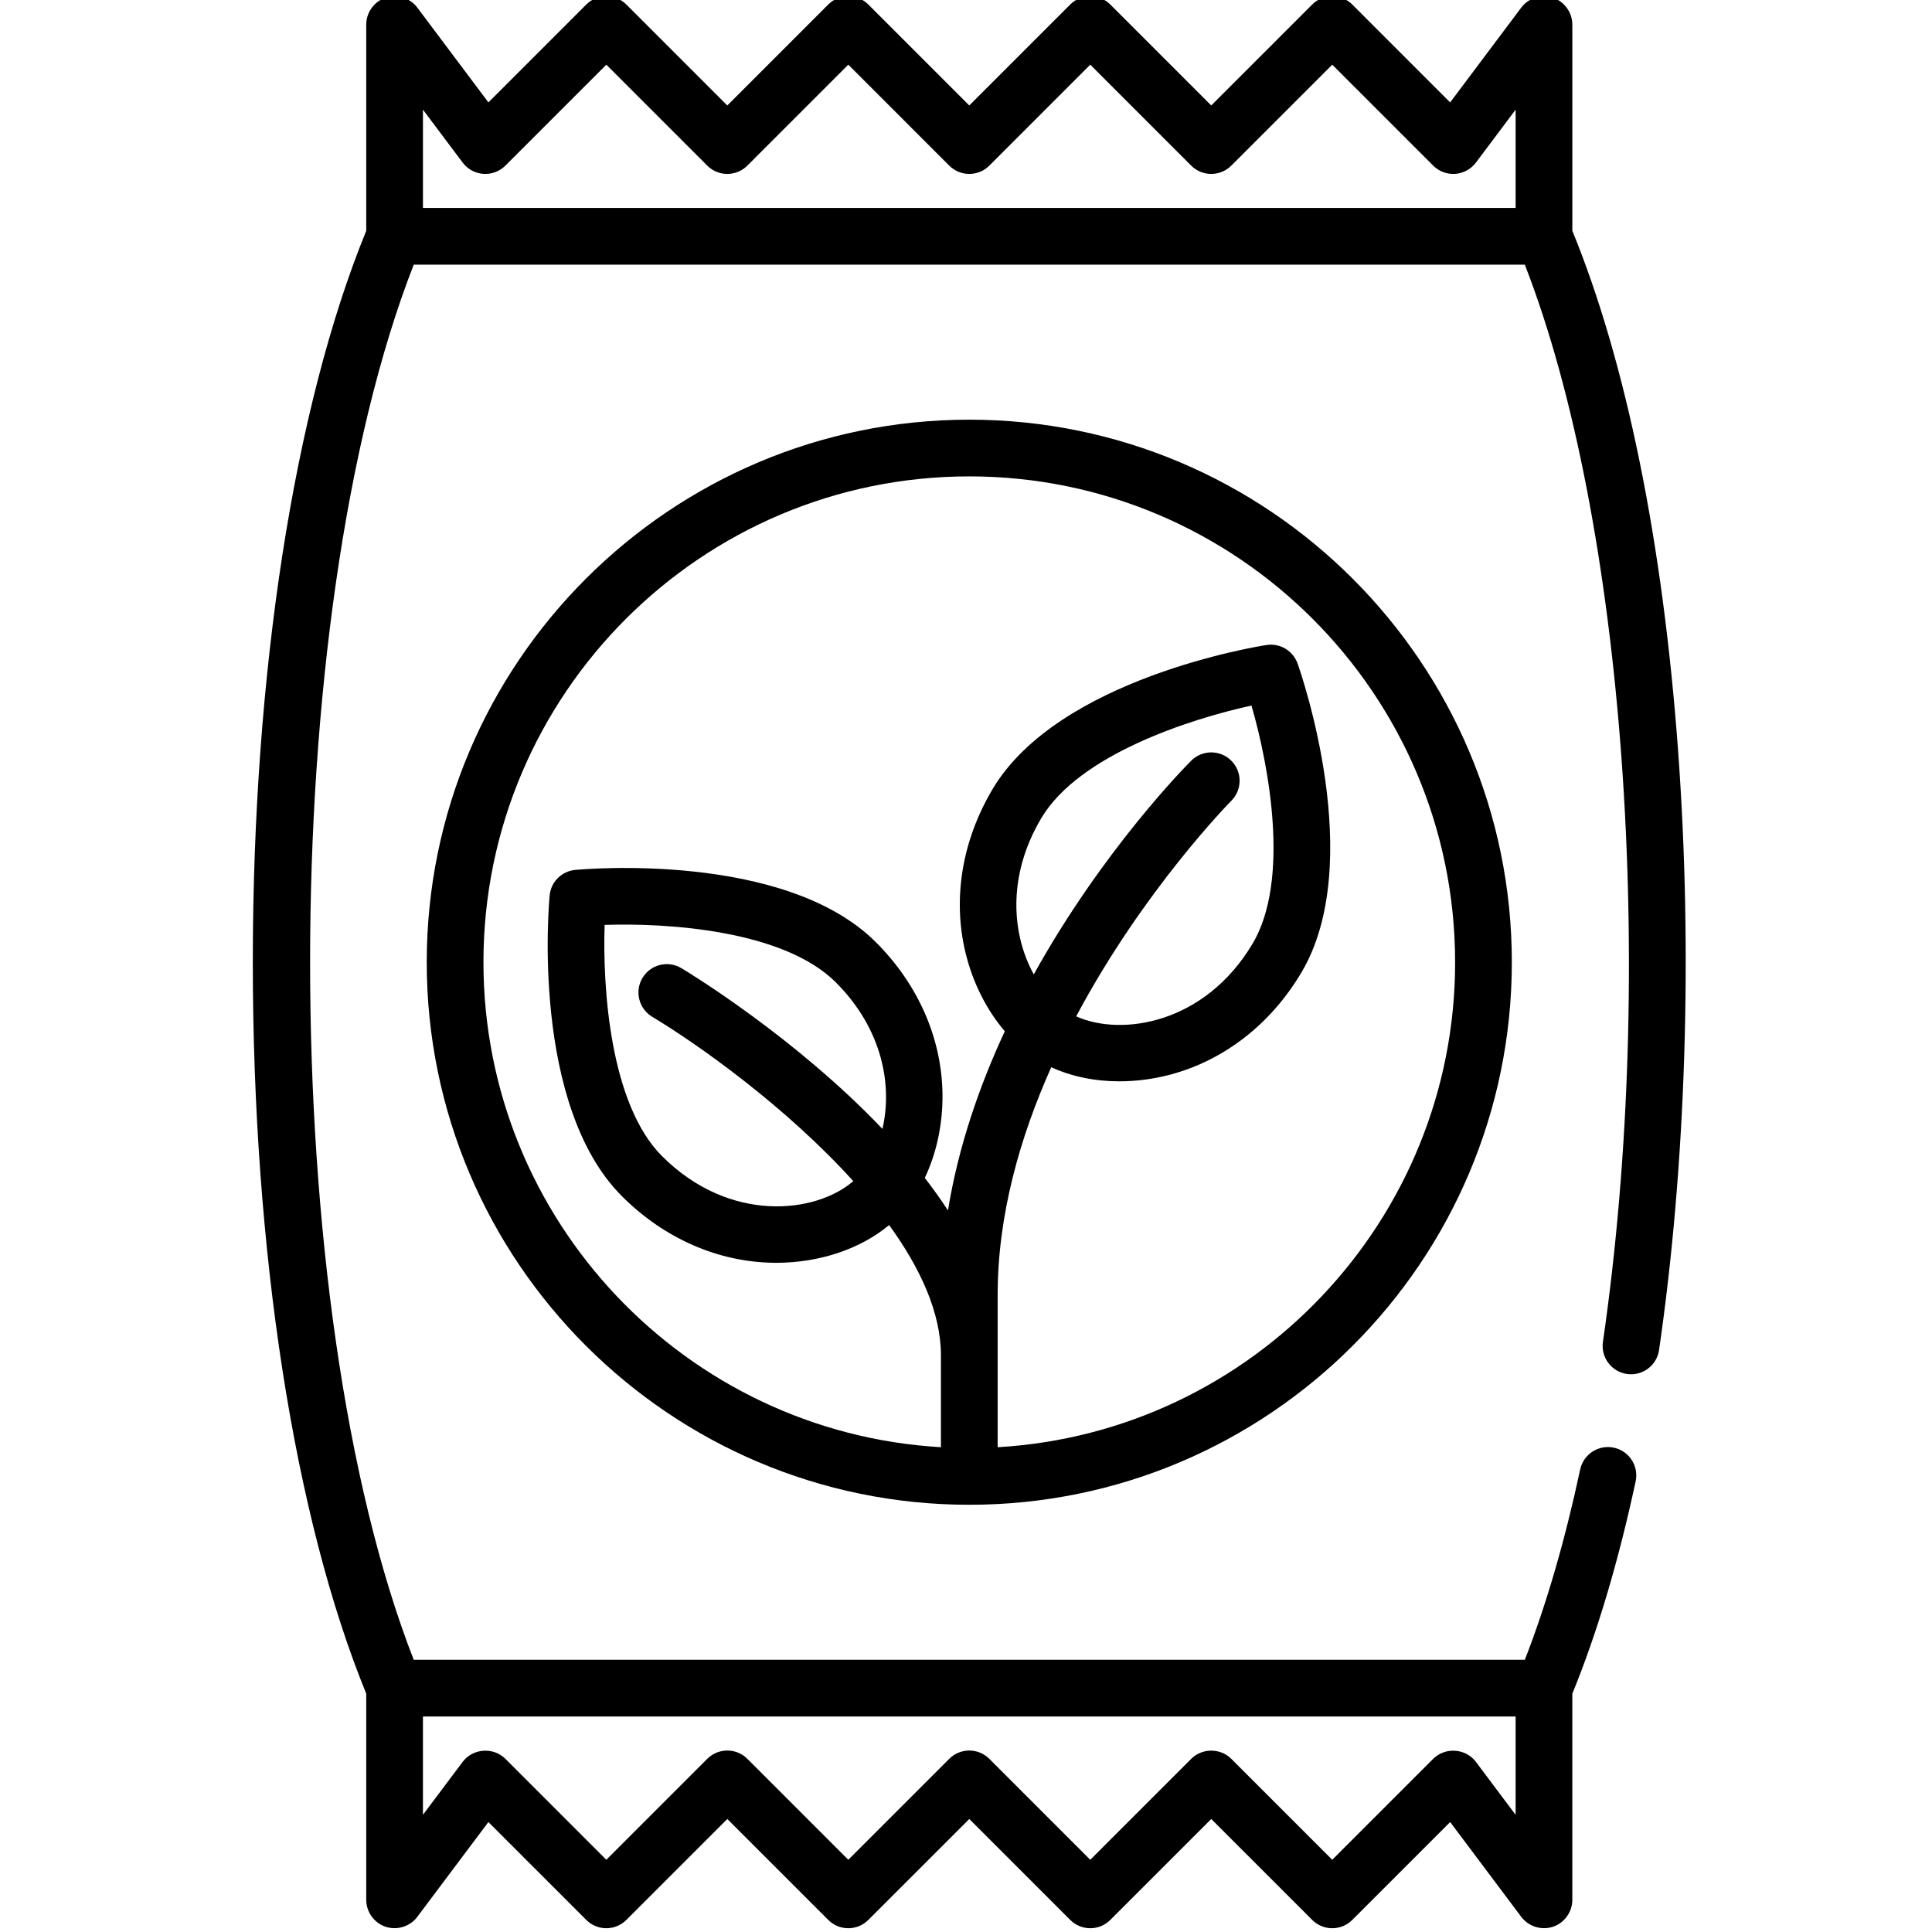
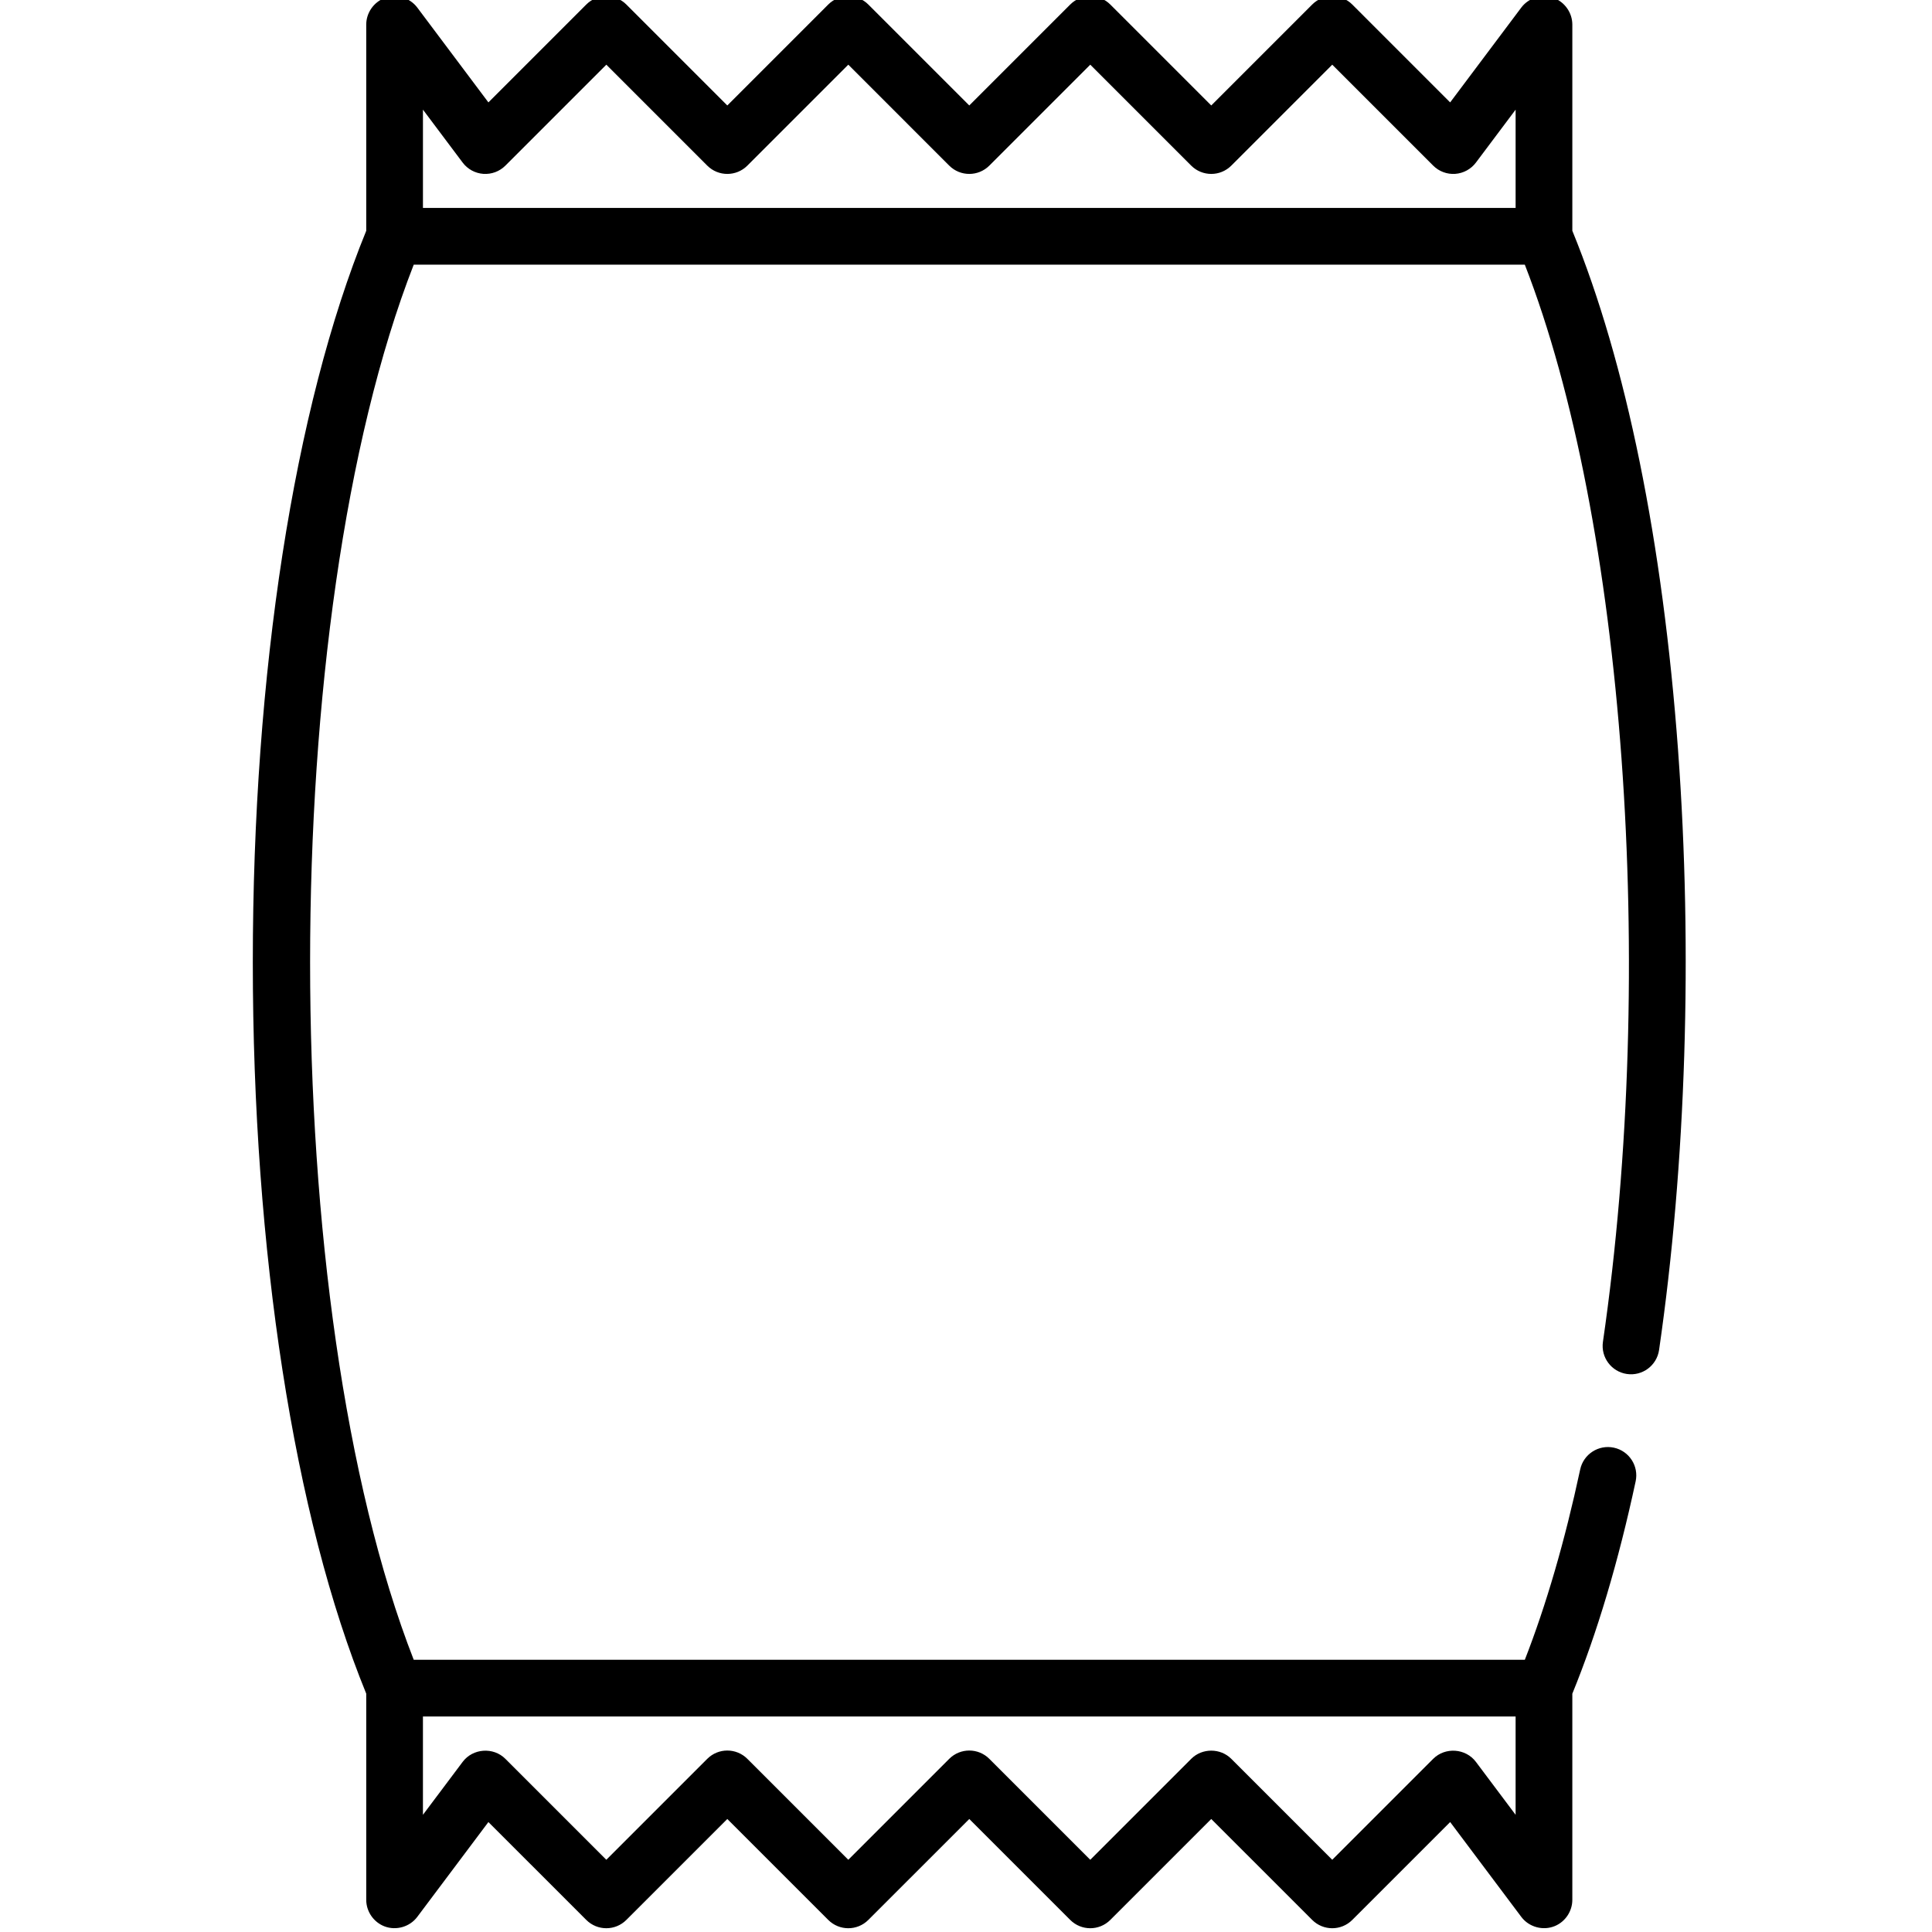
<svg xmlns="http://www.w3.org/2000/svg" height="511pt" viewBox="-66 1 511 512" width="511pt">
  <path d="m378.207 199.848c-4.062-55.234-13.75-102.793-28.023-137.695v-54.637c0-3.098-1.977-5.945-4.871-7.035-3.09-1.16-6.676-.113-8.656 2.523l-18.852 25.133-25.934-25.938c-2.934-2.934-7.691-2.934-10.625 0l-26.75 26.75-26.75-26.75c-2.934-2.934-7.691-2.934-10.625 0l-26.75 26.75-26.75-26.75c-2.934-2.934-7.691-2.934-10.625 0l-26.75 26.75-26.75-26.75c-2.934-2.934-7.691-2.934-10.625 0l-25.938 25.938-18.848-25.133c-1.98-2.641-5.566-3.684-8.656-2.523-2.898 1.09-4.871 3.938-4.871 7.035v54.648c-19.109 46.742-30.059 117.246-30.059 193.836s10.949 147.094 30.059 193.836v54.648c0 3.098 1.973 5.945 4.871 7.035 3.09 1.16 6.676.113 8.656-2.527l18.848-25.129 25.938 25.934c2.934 2.938 7.691 2.938 10.625 0l26.75-26.746 26.75 26.746c2.934 2.938 7.691 2.938 10.625 0l26.75-26.746 26.75 26.746c2.934 2.938 7.691 2.938 10.625 0l26.75-26.746 26.75 26.746c2.934 2.938 7.691 2.938 10.625 0l25.938-25.934 18.848 25.129c2.043 2.727 5.777 3.738 8.918 2.422 2.762-1.156 4.609-3.934 4.609-6.93v-54.637c6.562-16.051 12.207-34.969 16.781-56.277.871-4.059-1.711-8.051-5.77-8.922-4.055-.871-8.055 1.711-8.926 5.77-4.074 18.984-9.004 35.922-14.672 50.441h-294.453c-36.617-93.82-36.617-275.902 0-369.723h294.449c26.352 67.617 35.094 186.395 20.703 285.469-.598 4.105 2.25 7.918 6.355 8.516 4.109.598 7.922-2.25 8.52-6.355 7.156-49.293 8.945-105.734 5.035-158.918zm-43.055 256.043v26.051l-10.52-14.027c-2.703-3.602-8.137-3.988-11.324-.805l-26.75 26.75-26.75-26.75c-2.895-2.895-7.73-2.895-10.625 0l-26.75 26.75-26.75-26.75c-2.934-2.934-7.691-2.934-10.625 0l-26.75 26.75-26.75-26.75c-2.934-2.934-7.691-2.934-10.625 0l-26.75 26.75-26.75-26.75c-3.184-3.188-8.625-2.797-11.324.805l-10.523 14.027v-26.051zm-289.566-399.781v-26.051l10.523 14.027c1.305 1.742 3.305 2.832 5.477 2.988 2.18.156 4.309-.645 5.848-2.184l26.75-26.75 26.746 26.75c2.938 2.934 7.695 2.934 10.629 0l26.75-26.75 26.746 26.75c2.938 2.934 7.695 2.934 10.629 0l26.75-26.75 26.746 26.75c2.938 2.934 7.695 2.934 10.629 0l26.75-26.75 26.75 26.75c1.539 1.539 3.672 2.34 5.844 2.184s4.172-1.246 5.48-2.988l10.52-14.027v26.051zm0 0" />
-   <path d="m46.59 256c0 79.281 64.5 143.781 143.781 143.781s143.781-64.5 143.781-143.781-64.5-143.781-143.781-143.781-143.781 64.5-143.781 143.781zm272.531 0c0 68.469-53.727 124.621-121.234 128.527v-40.355c0-21.254 5.969-41.938 14.207-60.352 5.324 2.461 11.539 3.742 18.051 3.742 4.445 0 9.02-.59 13.52-1.785 14.254-3.793 26.57-13.371 34.672-26.969 17.477-29.32-.207-79.836-.969-81.973-1.211-3.395-4.664-5.453-8.227-4.902-2.242.344-55.09 8.82-72.566 38.141-8.102 13.594-10.668 28.98-7.227 43.324 1.914 7.977 5.605 15.242 10.434 20.898-6.758 14.535-12.316 30.586-15.062 47.477-1.906-2.93-3.965-5.801-6.141-8.613 3.109-6.547 4.789-14.266 4.691-22.223-.18-14.75-6.441-29.039-17.633-40.23-24.137-24.133-77.449-19.383-79.707-19.168-3.59.34-6.434 3.18-6.77 6.77-.215 2.258-4.965 55.57 19.168 79.707 11.195 11.191 25.48 17.453 40.23 17.633.219.004.438.008.656.008 11.461 0 22.371-3.688 29.914-10.004 8.215 11.32 13.73 23.188 13.73 34.551v24.32c-67.508-3.902-121.238-60.055-121.238-128.523 0-70.996 57.758-128.754 128.754-128.754 70.992 0 128.746 57.762 128.746 128.754zm-109.637-38.23c10.004-16.785 39.422-26.246 55.672-29.789 4.625 15.965 10.301 46.305.27 63.133-12.637 21.203-34.688 24.652-46.73 19.227 17.844-33.504 40.738-56.746 41.117-57.125 2.93-2.934 2.93-7.691-.004-10.625s-7.691-2.934-10.625 0c-1.566 1.566-23.5 23.785-41.723 56.633-5.688-10.297-7.289-25.832 2.023-41.453zm-95.406 39.801c-3.559-2.133-8.172-.98-10.309 2.578-2.137 3.559-.98 8.176 2.578 10.312 12.203 7.32 35.57 23.934 53.285 43.555-10.031 8.66-32.848 11.203-50.68-6.625-13.816-13.82-15.773-44.66-15.219-61.281 16.602-.57 47.418 1.375 61.27 15.227 12.539 12.539 14.996 27.535 12.348 38.828-23.133-24.301-51.277-41.395-53.273-42.594zm0 0" />
</svg>